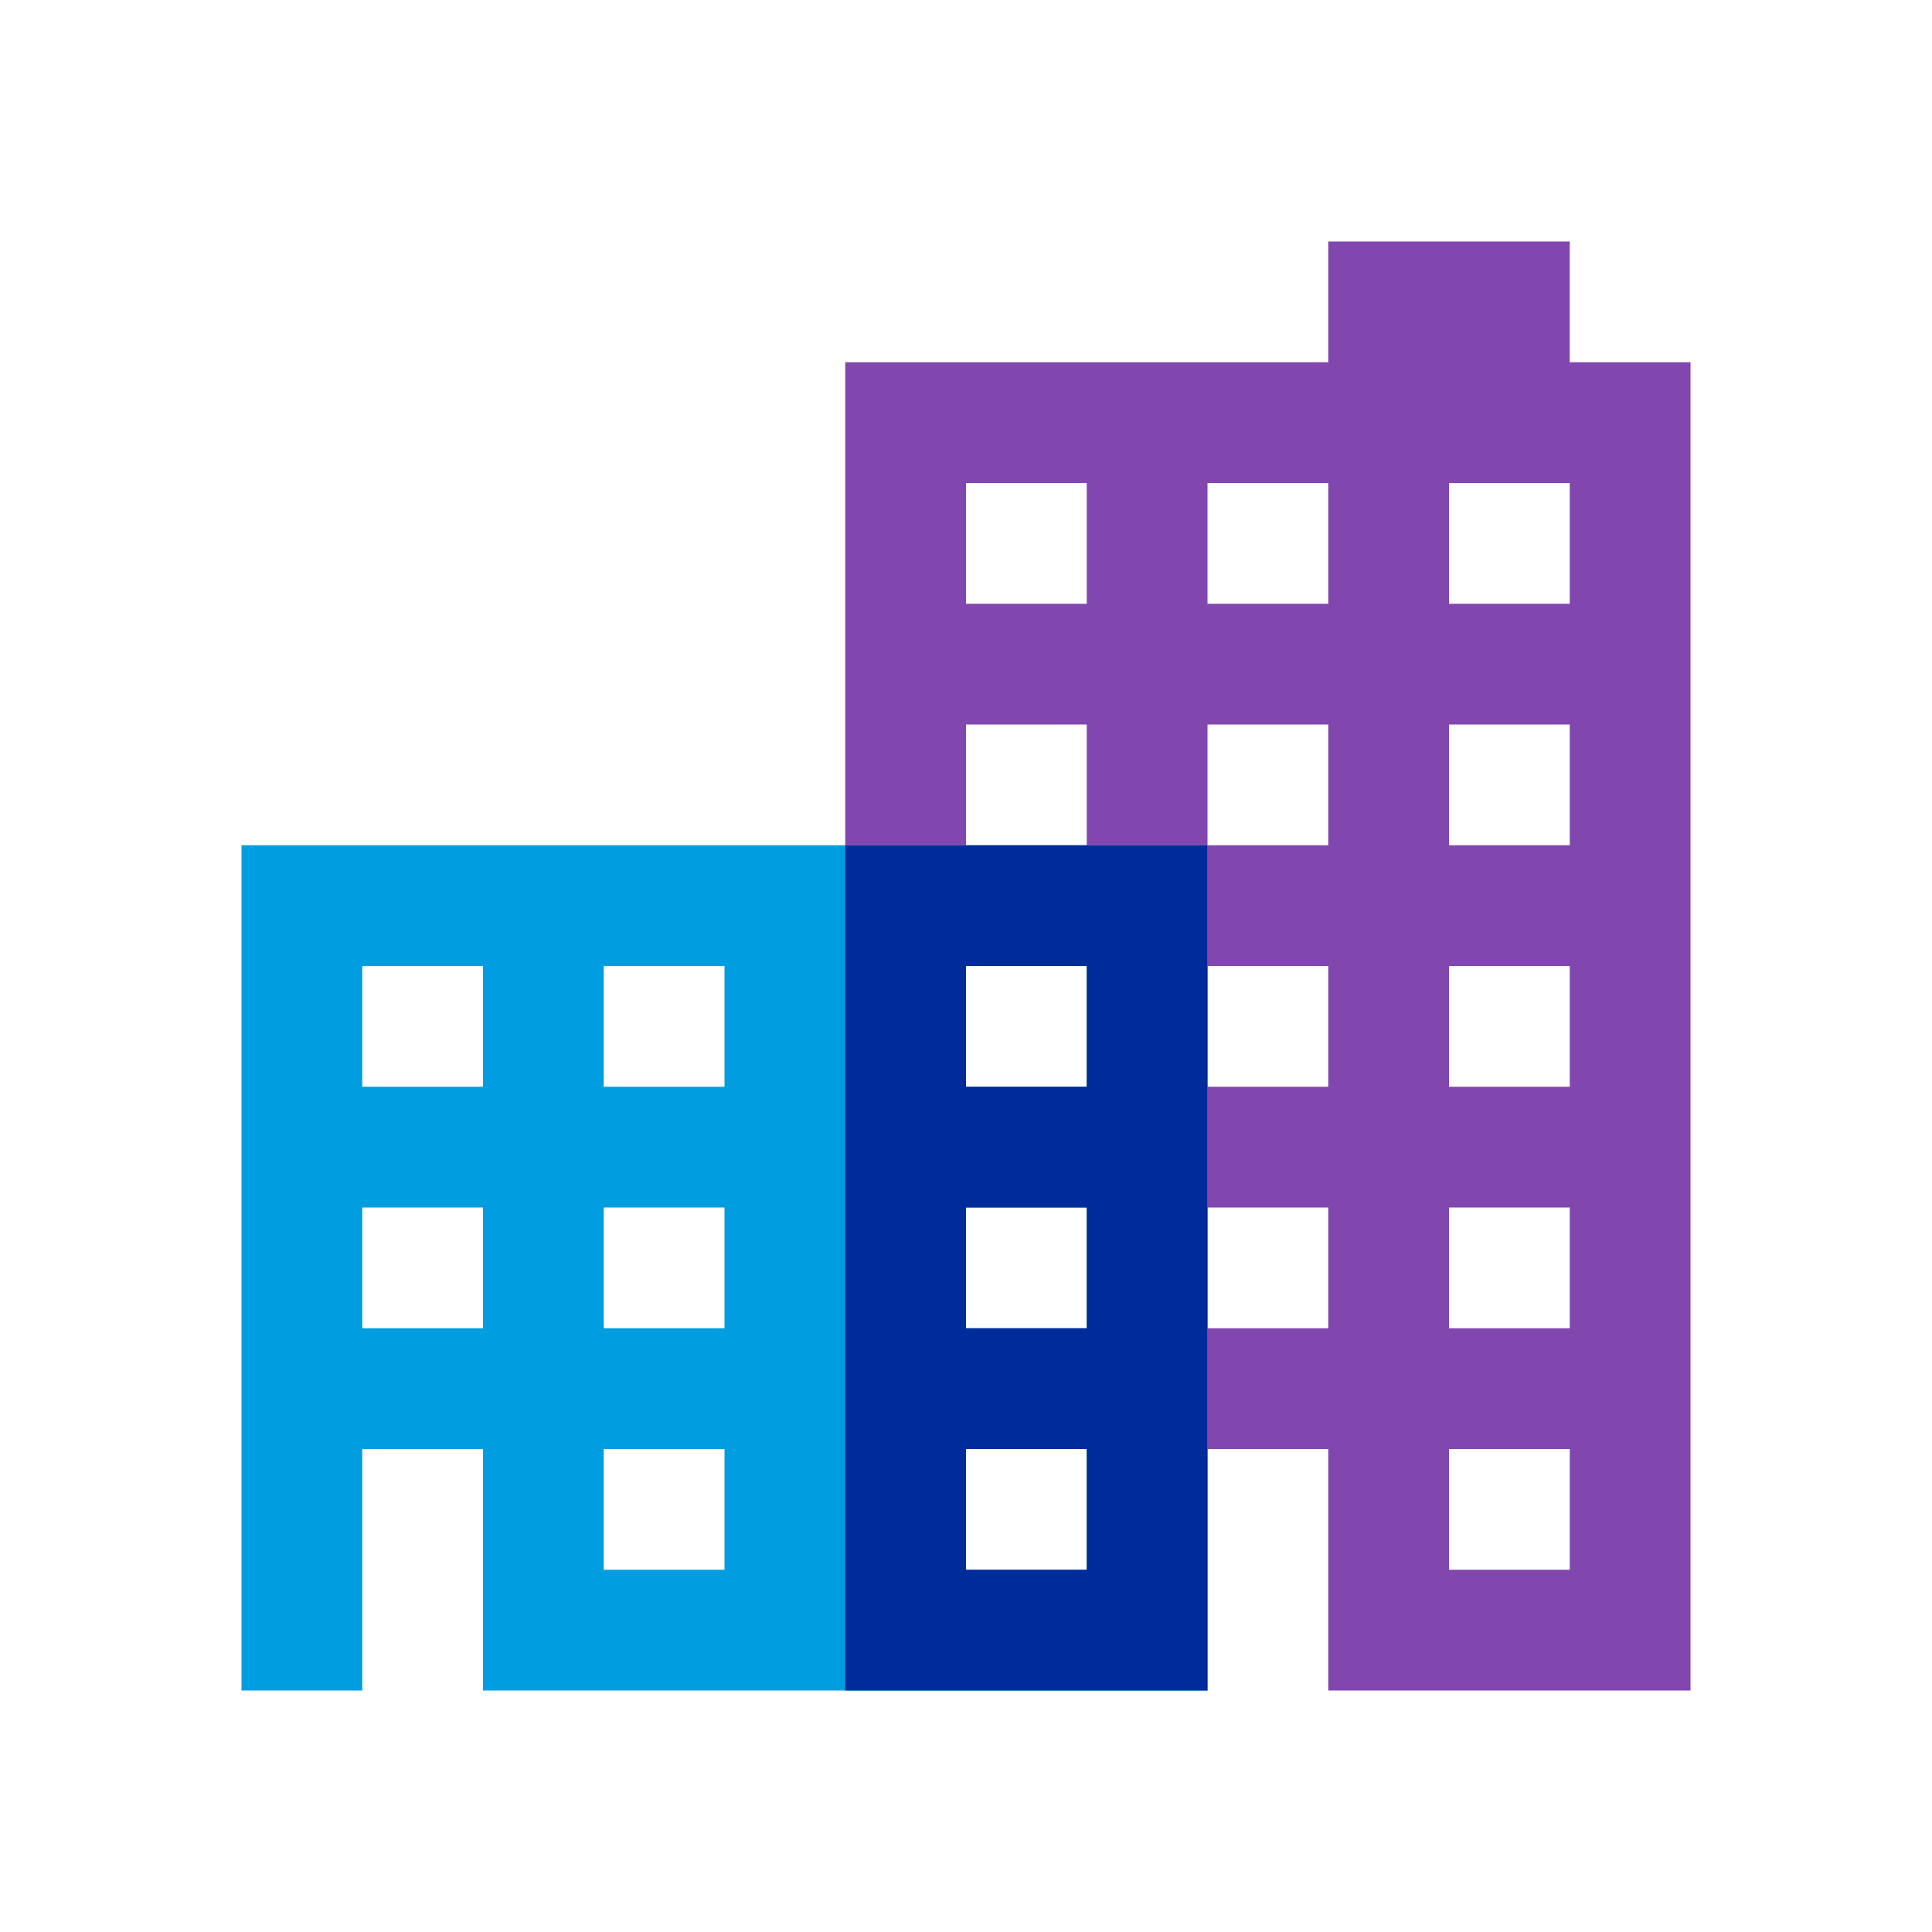
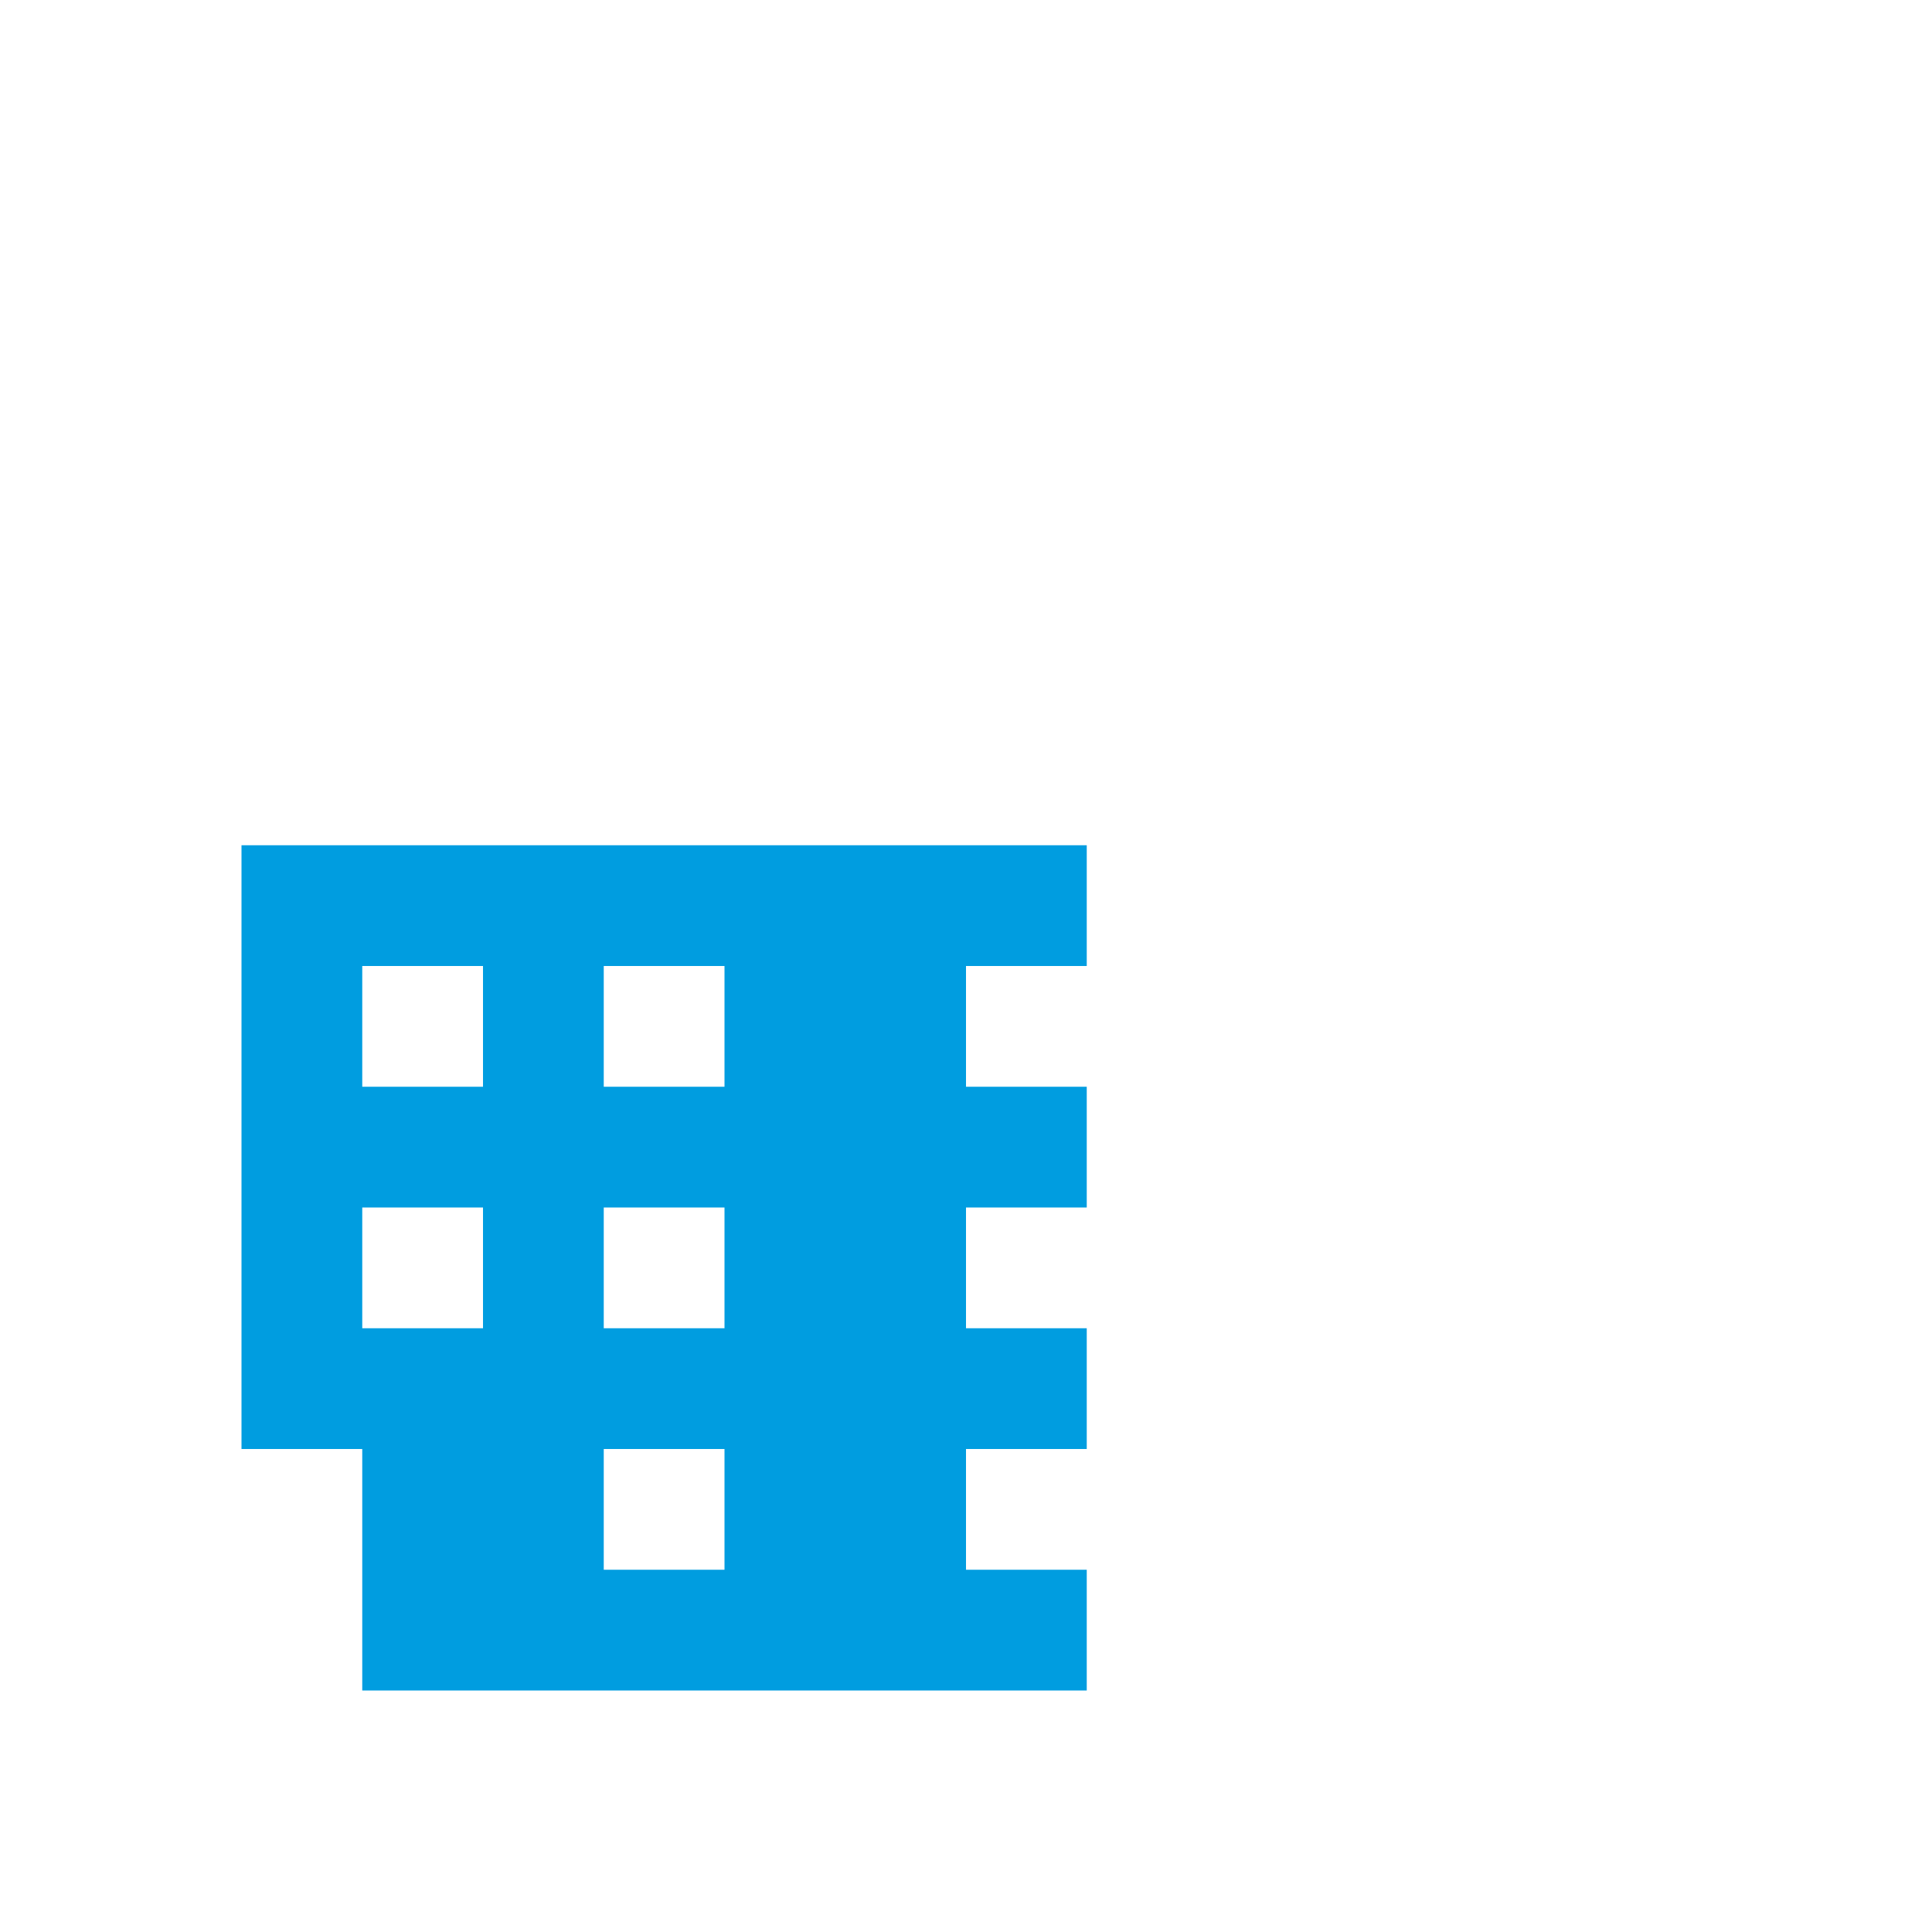
<svg xmlns="http://www.w3.org/2000/svg" viewBox="0 0 32 32">
-   <path fill="#009de0" d="M4 14v14h2v-4h2v4h12V14H4m4 8H6v-2h2v2m0-4H6v-2h2v2m4 8h-2v-2h2v2m0-4h-2v-2h2v2m0-4h-2v-2h2v2m6 8h-2v-2h2v2m0-4h-2v-2h2v2m0-4h-2v-2h2v2" />
-   <path fill="#8246af" d="M24 26v-2h2v2h-2m-4-4v-2h2v2h-2m4 0v-2h2v2h-2m-4-4v-2h2v2h-2m4 0v-2h2v2h-2m-8-4v-2h2v2h-2m4 0v-2h2v2h-2m4 0v-2h2v2h-2m-8-4V8h2v2h-2m4 0V8h2v2h-2m4 0V8h2v2h-2m2-6h-4v2h-8v8h6v10h2v4h6V6h-2V4" />
-   <path fill="#002b9a" d="M16 24h2v2h-2v-2m0-4h2v2h-2v-2m0-4h2v2h-2v-2m4-2h-6v14h6V14" />
+   <path fill="#009de0" d="M4 14v14v-4h2v4h12V14H4m4 8H6v-2h2v2m0-4H6v-2h2v2m4 8h-2v-2h2v2m0-4h-2v-2h2v2m0-4h-2v-2h2v2m6 8h-2v-2h2v2m0-4h-2v-2h2v2m0-4h-2v-2h2v2" />
</svg>